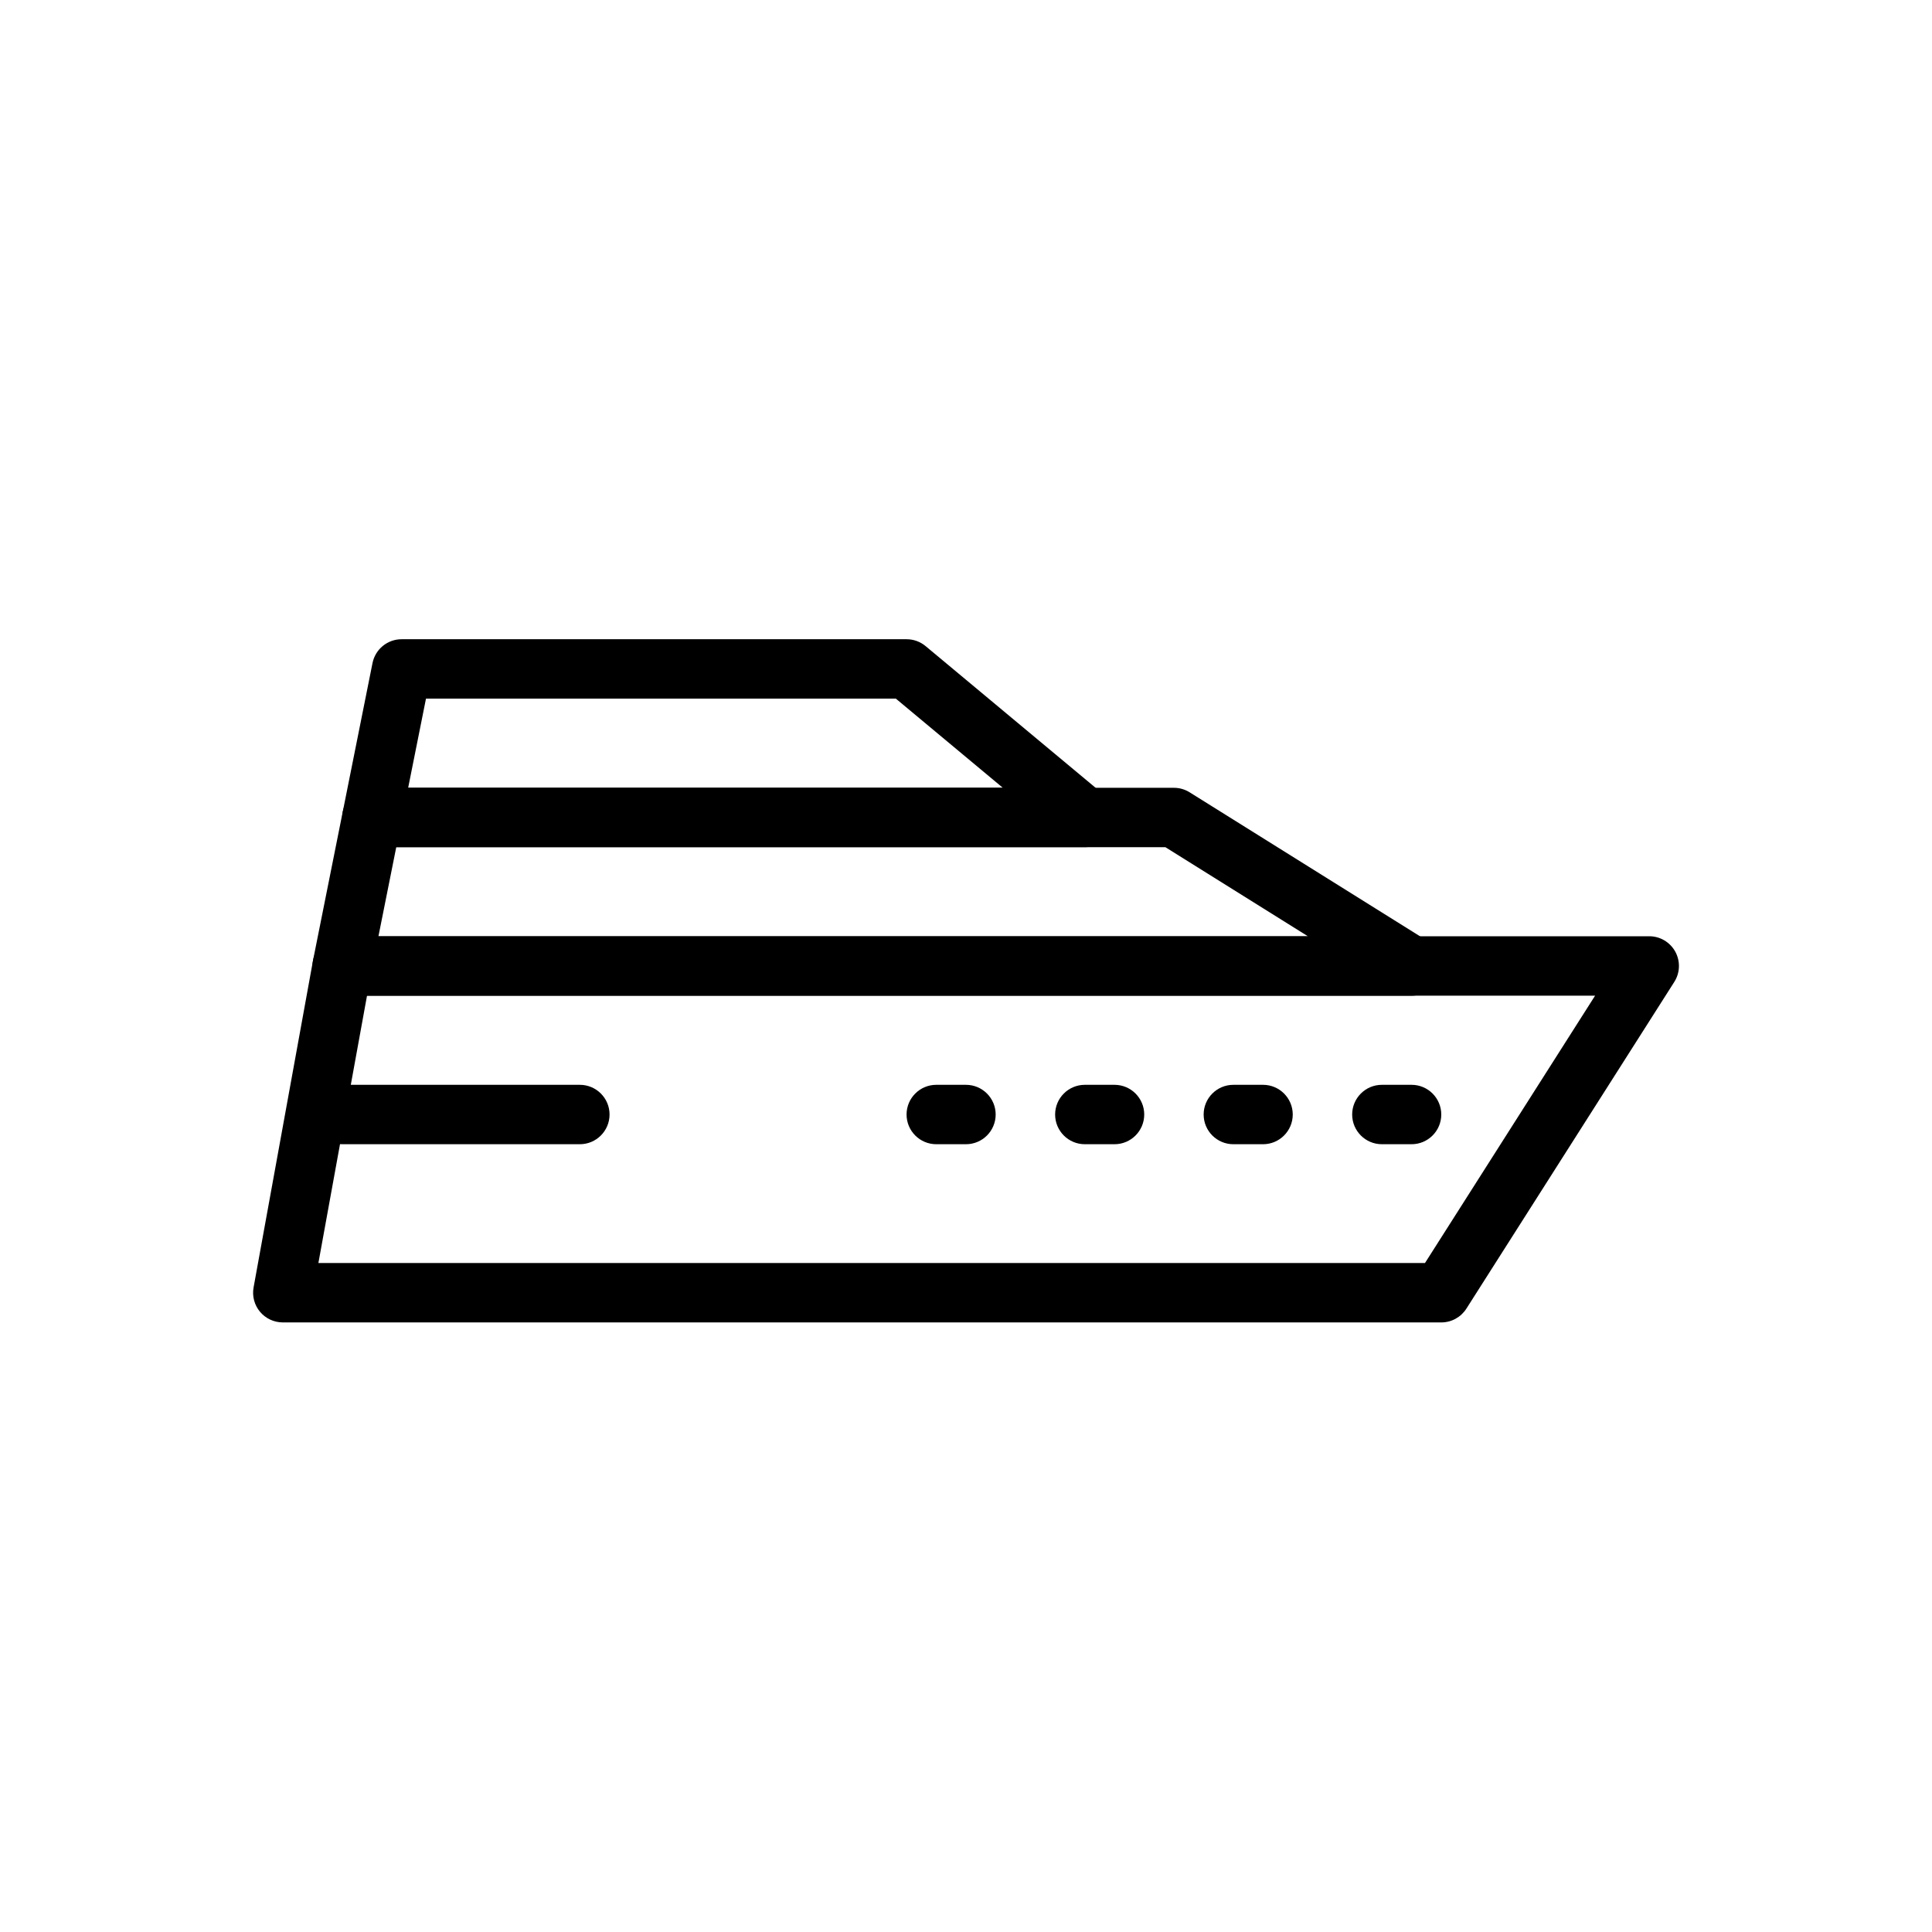
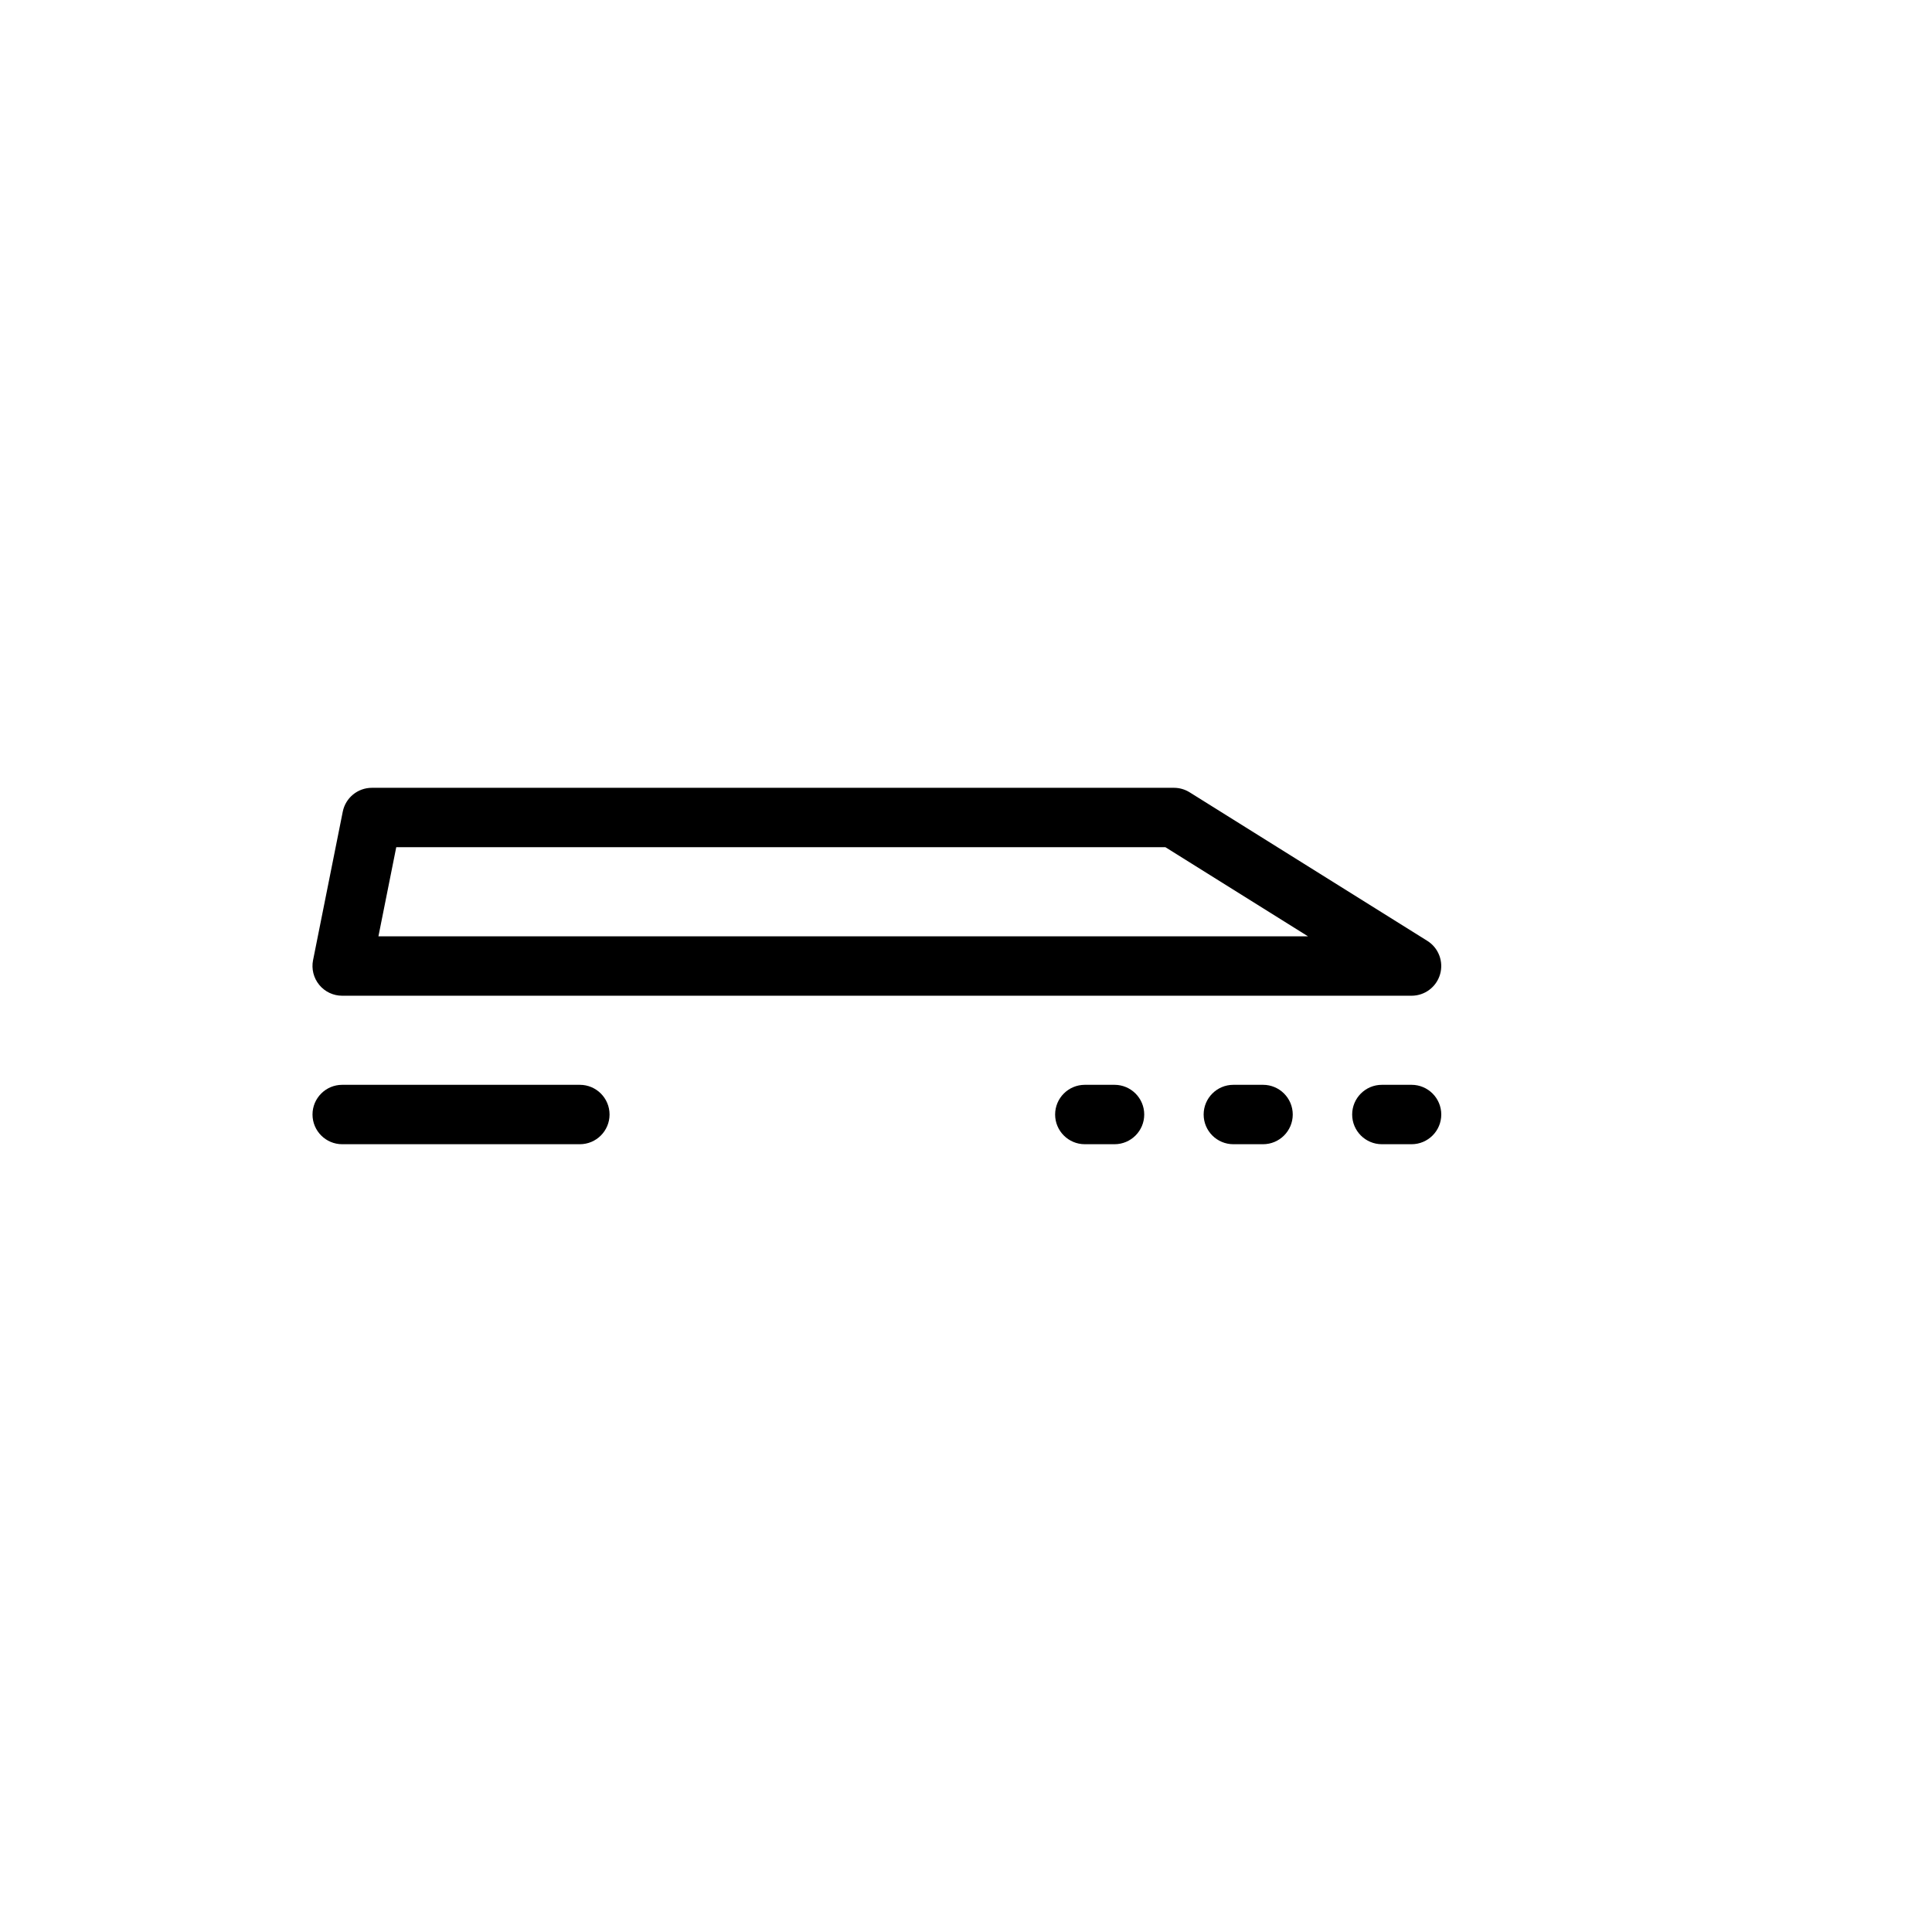
<svg xmlns="http://www.w3.org/2000/svg" fill="#000000" width="800px" height="800px" version="1.1" viewBox="144 144 512 512">
  <g fill-rule="evenodd">
-     <path d="m234.69 392.12c-3.801 0-7.062 2.723-7.746 6.465l-15.742 86.594c-0.418 2.297 0.203 4.66 1.699 6.453 1.496 1.785 3.707 2.824 6.047 2.824h307.01c2.691 0 5.195-1.379 6.644-3.644l55.105-86.594c1.543-2.426 1.637-5.496 0.262-8.016-1.387-2.519-4.031-4.086-6.902-4.086h-346.37zm6.574 15.742-12.887 70.848h293.26l45.082-70.848z" />
    <path d="m226.96 398.46c-0.457 2.312 0.141 4.707 1.637 6.535 1.496 1.828 3.723 2.883 6.086 2.883h283.39c3.512 0 6.598-2.32 7.566-5.699 0.969-3.379-0.418-6.992-3.394-8.848l-62.977-39.359c-1.25-0.781-2.699-1.195-4.172-1.195h-212.54c-3.754 0-6.984 2.644-7.723 6.328l-7.871 39.359zm22.051-29.945-4.723 23.617h246.34l-37.785-23.617z" />
-     <path d="m234.84 359.09c-0.457 2.312 0.141 4.707 1.637 6.535s3.723 2.883 6.086 2.883h188.93c3.312 0 6.273-2.078 7.398-5.195 1.133-3.109 0.188-6.606-2.363-8.723l-47.23-39.359c-1.418-1.18-3.195-1.828-5.039-1.828h-133.82c-3.754 0-6.984 2.644-7.723 6.328zm22.051-29.945-4.723 23.617h157.58l-28.34-23.617z" />
    <path d="m234.69 447.23h62.977c4.344 0 7.871-3.527 7.871-7.871s-3.527-7.871-7.871-7.871h-62.977c-4.344 0-7.871 3.527-7.871 7.871s3.527 7.871 7.871 7.871z" />
-     <path d="m392.12 447.23h7.871c4.344 0 7.871-3.527 7.871-7.871s-3.527-7.871-7.871-7.871h-7.871c-4.344 0-7.871 3.527-7.871 7.871s3.527 7.871 7.871 7.871z" />
    <path d="m431.49 447.23h7.871c4.344 0 7.871-3.527 7.871-7.871s-3.527-7.871-7.871-7.871h-7.871c-4.344 0-7.871 3.527-7.871 7.871s3.527 7.871 7.871 7.871z" />
    <path d="m470.85 447.23h7.871c4.344 0 7.871-3.527 7.871-7.871s-3.527-7.871-7.871-7.871h-7.871c-4.344 0-7.871 3.527-7.871 7.871s3.527 7.871 7.871 7.871z" />
    <path d="m510.21 447.23h7.871c4.344 0 7.871-3.527 7.871-7.871s-3.527-7.871-7.871-7.871h-7.871c-4.344 0-7.871 3.527-7.871 7.871s3.527 7.871 7.871 7.871z" />
  </g>
</svg>